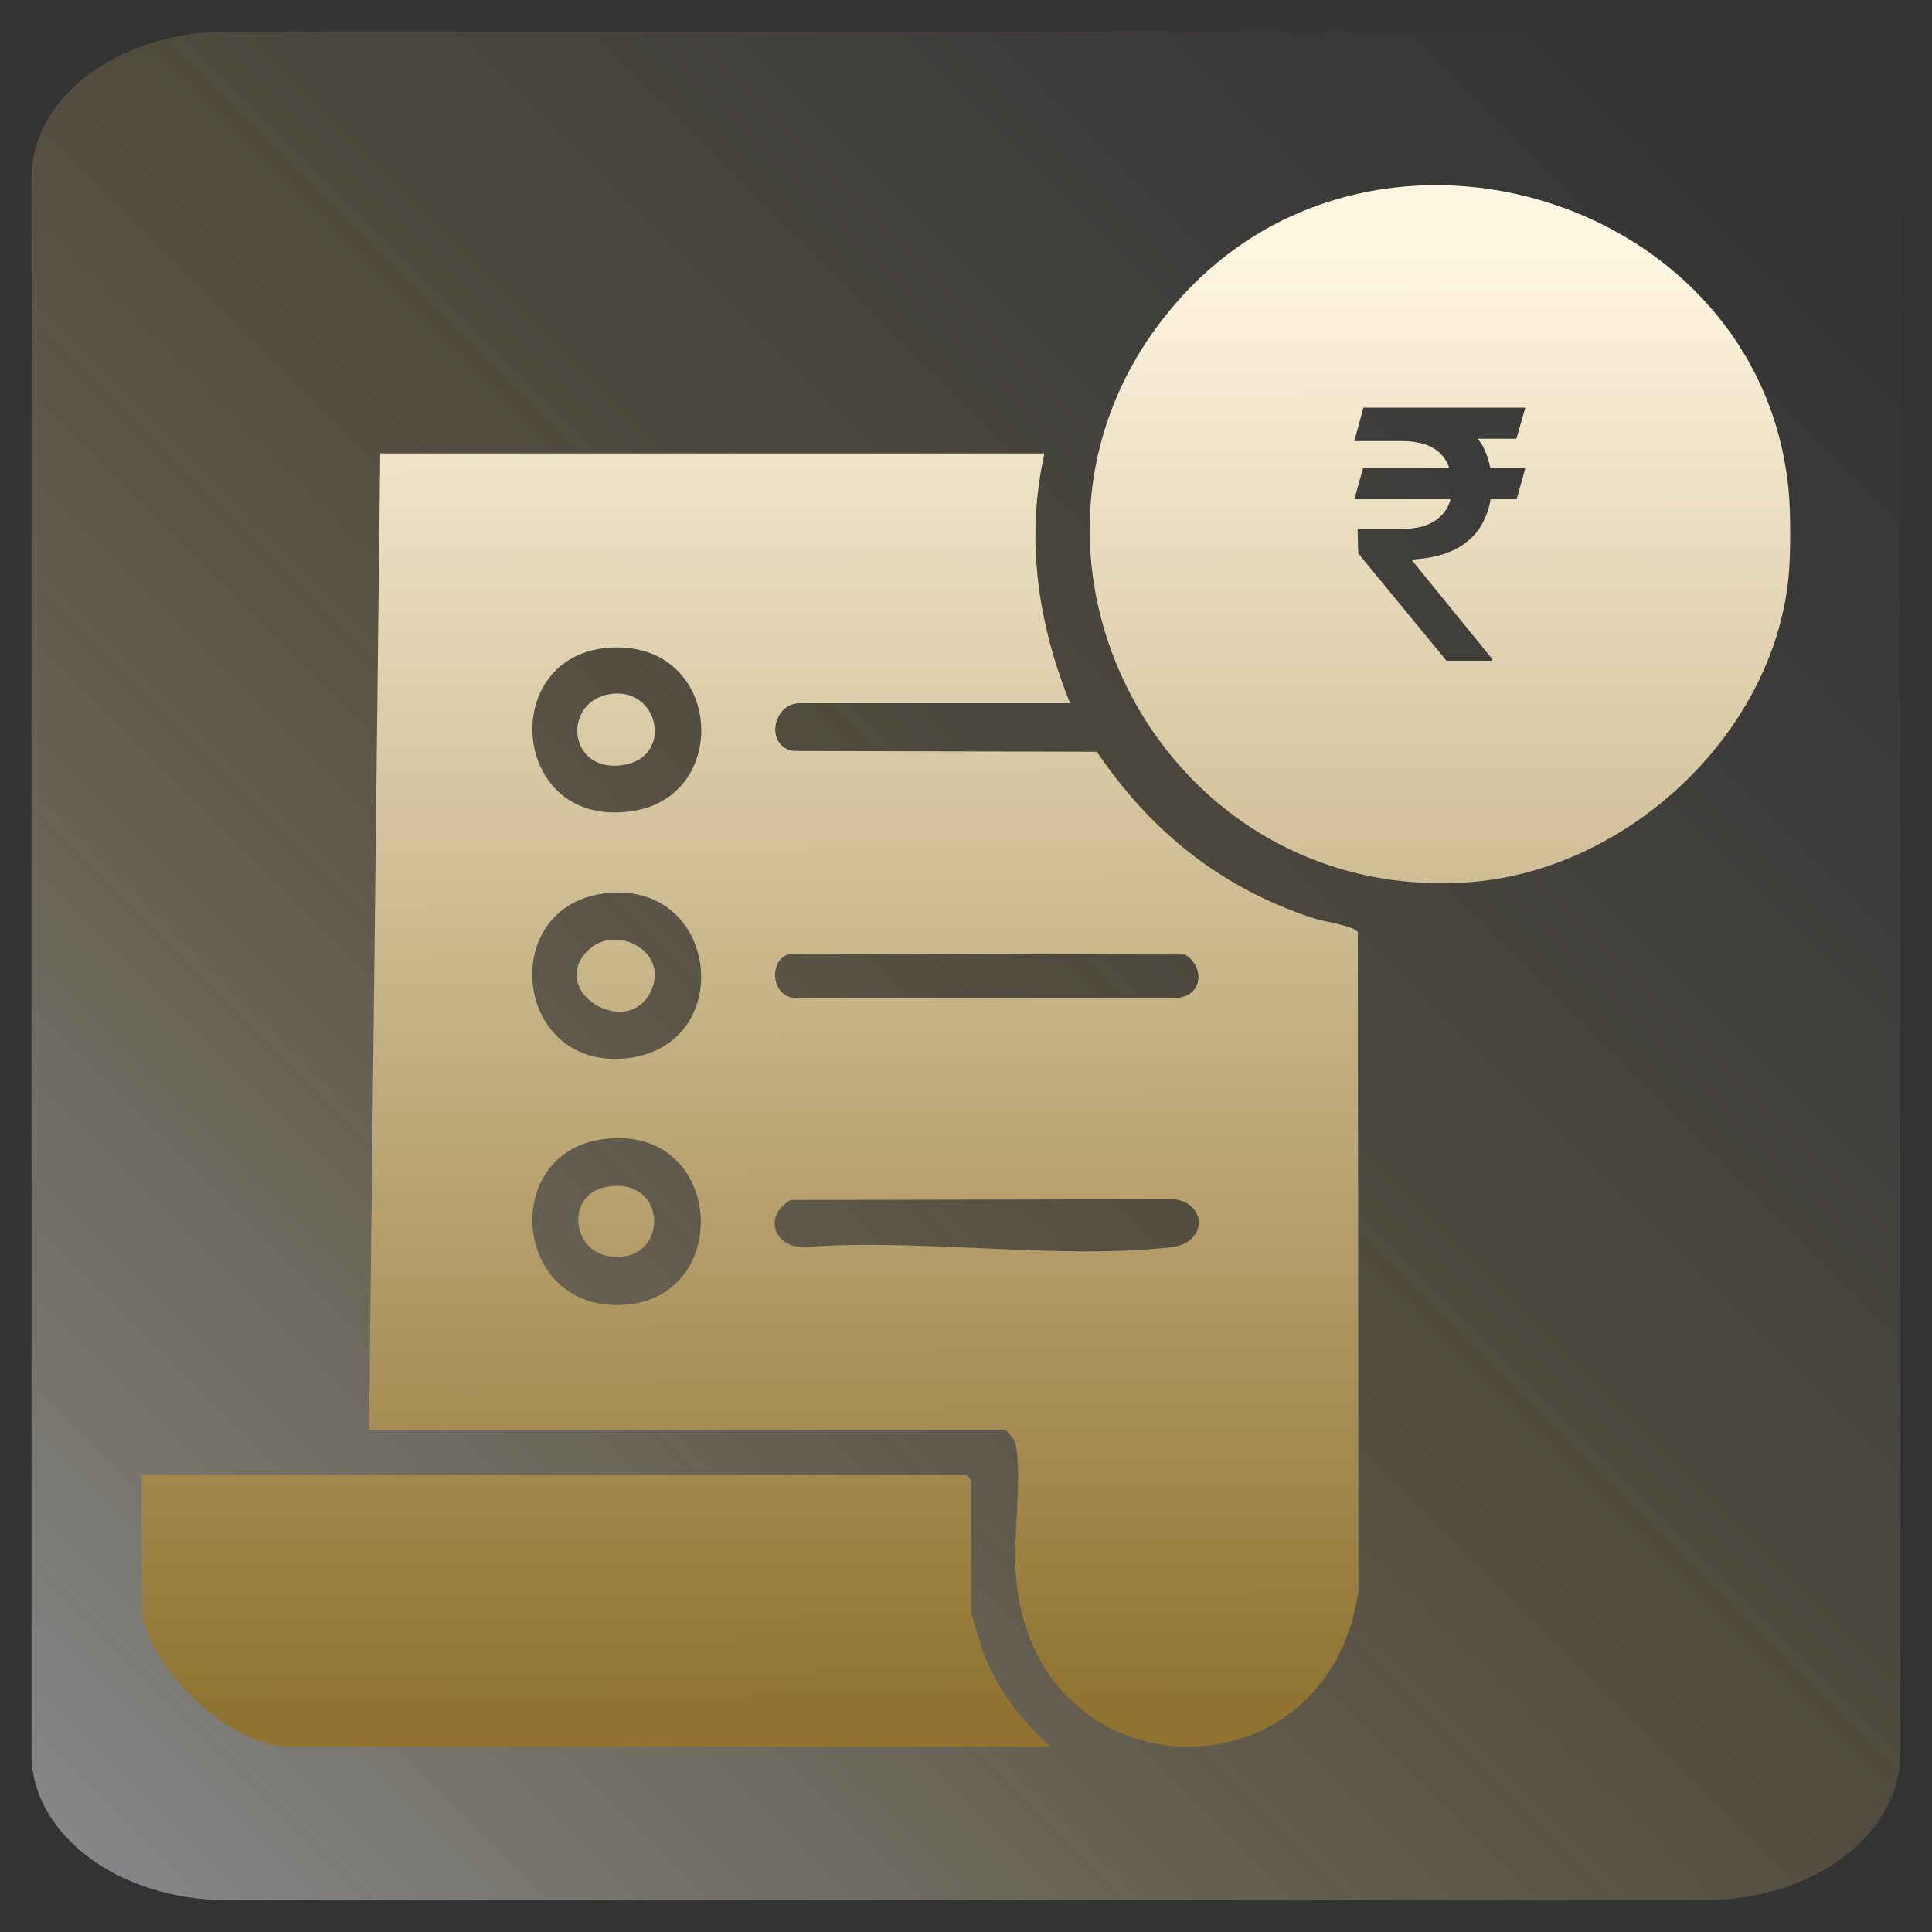
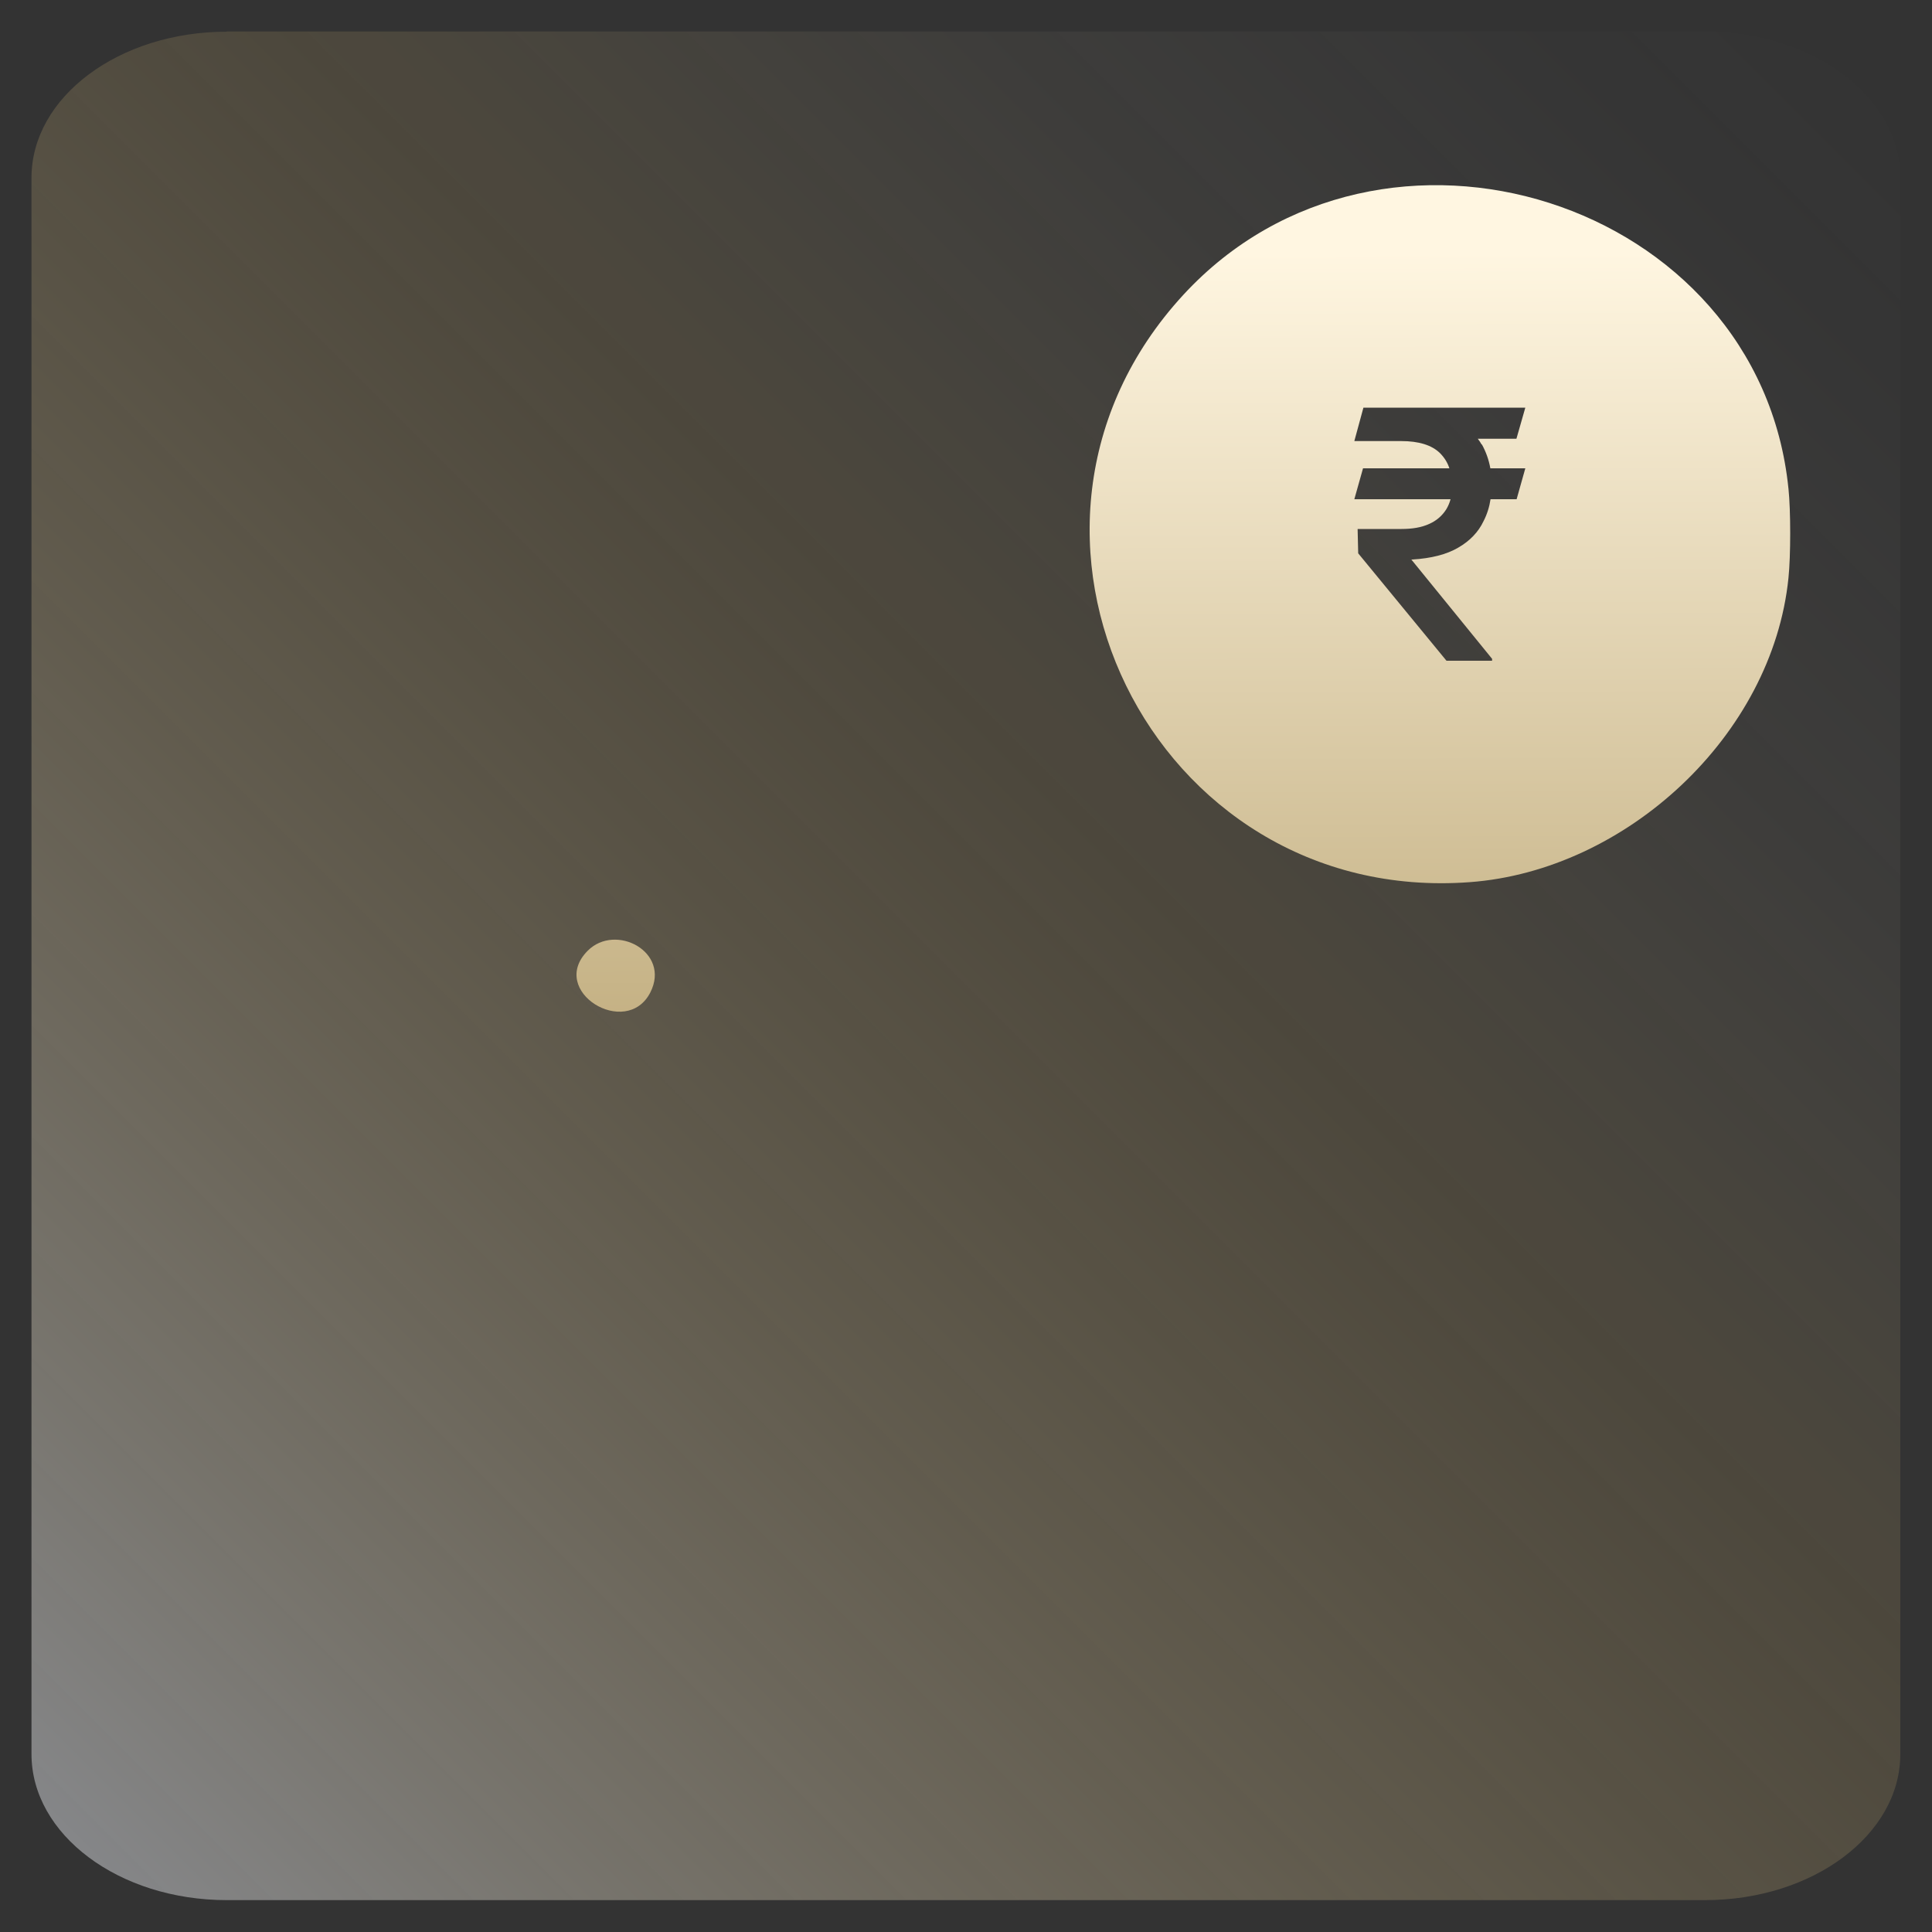
<svg xmlns="http://www.w3.org/2000/svg" xmlns:xlink="http://www.w3.org/1999/xlink" id="Layer_1" data-name="Layer 1" viewBox="0 0 100 100">
  <rect x="0" y="0" width="100" height="100" fill="#333333" stroke="none" />
  <defs>
    <style>
      .cls-1 {
        fill: url(#linear-gradient-2);
      }

      .cls-2 {
        fill: url(#linear-gradient-4);
      }

      .cls-3 {
        fill: url(#linear-gradient-3);
      }

      .cls-4 {
        fill: url(#linear-gradient);
        fill-opacity: .5;
      }

      .cls-5 {
        fill: url(#linear-gradient-5);
      }

      .cls-6 {
        fill: url(#linear-gradient-7);
      }

      .cls-7 {
        fill: url(#linear-gradient-6);
      }
    </style>
    <linearGradient id="linear-gradient" x1="101.84" y1=".72" x2="2.78" y2="99.78" gradientTransform="translate(-2.63 .07)" gradientUnits="userSpaceOnUse">
      <stop offset=".02" stop-color="#f7f7f9" stop-opacity="0" />
      <stop offset=".11" stop-color="#f7f2ea" stop-opacity=".03" />
      <stop offset=".25" stop-color="#f7e6c1" stop-opacity=".11" />
      <stop offset=".41" stop-color="#f7d380" stop-opacity=".25" />
      <stop offset=".42" stop-color="#f8d27c" stop-opacity=".25" />
      <stop offset=".49" stop-color="#f5d386" stop-opacity=".32" />
      <stop offset=".64" stop-color="#f0d8a1" stop-opacity=".49" />
      <stop offset=".84" stop-color="#e7dfcc" stop-opacity=".76" />
      <stop offset="1" stop-color="#e0e6f3" />
    </linearGradient>
    <linearGradient id="linear-gradient-2" x1="44.58" y1="13.11" x2="44.75" y2="88.59" gradientUnits="userSpaceOnUse">
      <stop offset="0" stop-color="#fff6e1" />
      <stop offset="1" stop-color="#907330" />
    </linearGradient>
    <linearGradient id="linear-gradient-3" x1="30.7" y1="13.14" x2="30.87" y2="88.62" xlink:href="#linear-gradient-2" />
    <linearGradient id="linear-gradient-4" x1="31.78" y1="13.13" x2="31.96" y2="88.62" xlink:href="#linear-gradient-2" />
    <linearGradient id="linear-gradient-5" x1="31.78" y1="13.13" x2="31.95" y2="88.62" xlink:href="#linear-gradient-2" />
    <linearGradient id="linear-gradient-6" x1="31.85" y1="13.13" x2="32.02" y2="88.62" xlink:href="#linear-gradient-2" />
    <linearGradient id="linear-gradient-7" x1="74.5" y1="13.04" x2="74.68" y2="88.52" xlink:href="#linear-gradient-2" />
  </defs>
  <path class="cls-4" d="M11.74,1.63h76.51c5.59,0,10.11,3.39,10.11,7.56v81.6c0,4.18-4.53,7.56-10.11,7.56H11.74c-5.59,0-10.11-3.39-10.11-7.56V9.2c0-4.18,4.53-7.56,10.11-7.56Z" />
  <g>
-     <path class="cls-1" d="M54.06,23.48c-.99,4.4-.34,8.8,1.33,12.92h-14c-1.4,0-1.81,2.24-.32,2.47l15.7.04c2.81,4.15,6.46,7.07,11.25,8.63.46.15,2.15.4,2.26.72l.03,34.11c-1.62,11.12-17,10.63-17.74-.99-.12-1.92.33-4.92,0-6.63-.04-.22-.47-.75-.58-.75H19.1l.58-50.53h34.38ZM31.94,33.51c-6.31,0-5.64,9.59.92,8.45,4.93-.86,4.5-8.45-.92-8.45ZM31.49,46.22c-5.74.52-4.98,9.02.78,8.57,5.86-.46,5.07-9.1-.78-8.57ZM40.92,49.36c-1.2.27-1.01,2.32.29,2.29h19.72c1.31-.1,1.45-1.6.41-2.24l-20.42-.05ZM31.16,58.97c-5.25.75-4.62,8.74.94,8.58,5.97-.18,5.43-9.49-.94-8.58ZM40.92,62.11c-1.37.8-.94,2.38.63,2.45,6.04-.49,13.14.66,19.05,0,1.91-.21,1.89-2.28.17-2.49l-19.85.04Z" />
-     <path class="cls-3" d="M54.39,90.41H14.88c-3,0-7.54-4.34-7.54-7.37v-6.71h42.66s.25.23.25.25v6.63c0,.36.53,2,.7,2.45.7,1.86,2,3.45,3.44,4.76Z" />
    <path class="cls-2" d="M30.42,49.21c1.44-1.45,4.31.06,3.24,2.16-1.24,2.42-5.32-.07-3.24-2.16Z" />
-     <path class="cls-5" d="M31.32,61.45c3.27-.68,3.39,3.93.31,3.59-2.07-.23-2.34-3.18-.31-3.59Z" />
-     <path class="cls-7" d="M31.49,35.94c2.63-.5,3.45,3.32.68,3.67s-3.06-3.21-.68-3.67Z" />
    <path class="cls-6" d="M92.57,25.29c-1.51-14.94-21.07-21.15-31.32-10.03-11.2,12.16-1.65,31.63,14.83,30.4,8.09-.6,15.66-7.59,16.49-15.74.12-1.14.12-3.5,0-4.64ZM76.7,23c.21.38.36.79.44,1.24h1.81l-.45,1.6h-1.35c-.06.4-.18.78-.36,1.13-.27.57-.71,1.03-1.32,1.38-.6.35-1.39.55-2.36.61h-.06s4.18,5.14,4.18,5.14v.1h-2.36l-4.57-5.56-.03-1.26h2.27c.56,0,1.04-.08,1.43-.26.39-.17.68-.43.89-.76.09-.15.17-.33.22-.52h-4.98l.45-1.6h4.47c-.1-.31-.27-.57-.49-.79-.42-.41-1.09-.62-2-.62h-2.43l.47-1.73h8.38l-.46,1.61h-2c.07.09.14.19.2.3Z" />
  </g>
</svg>